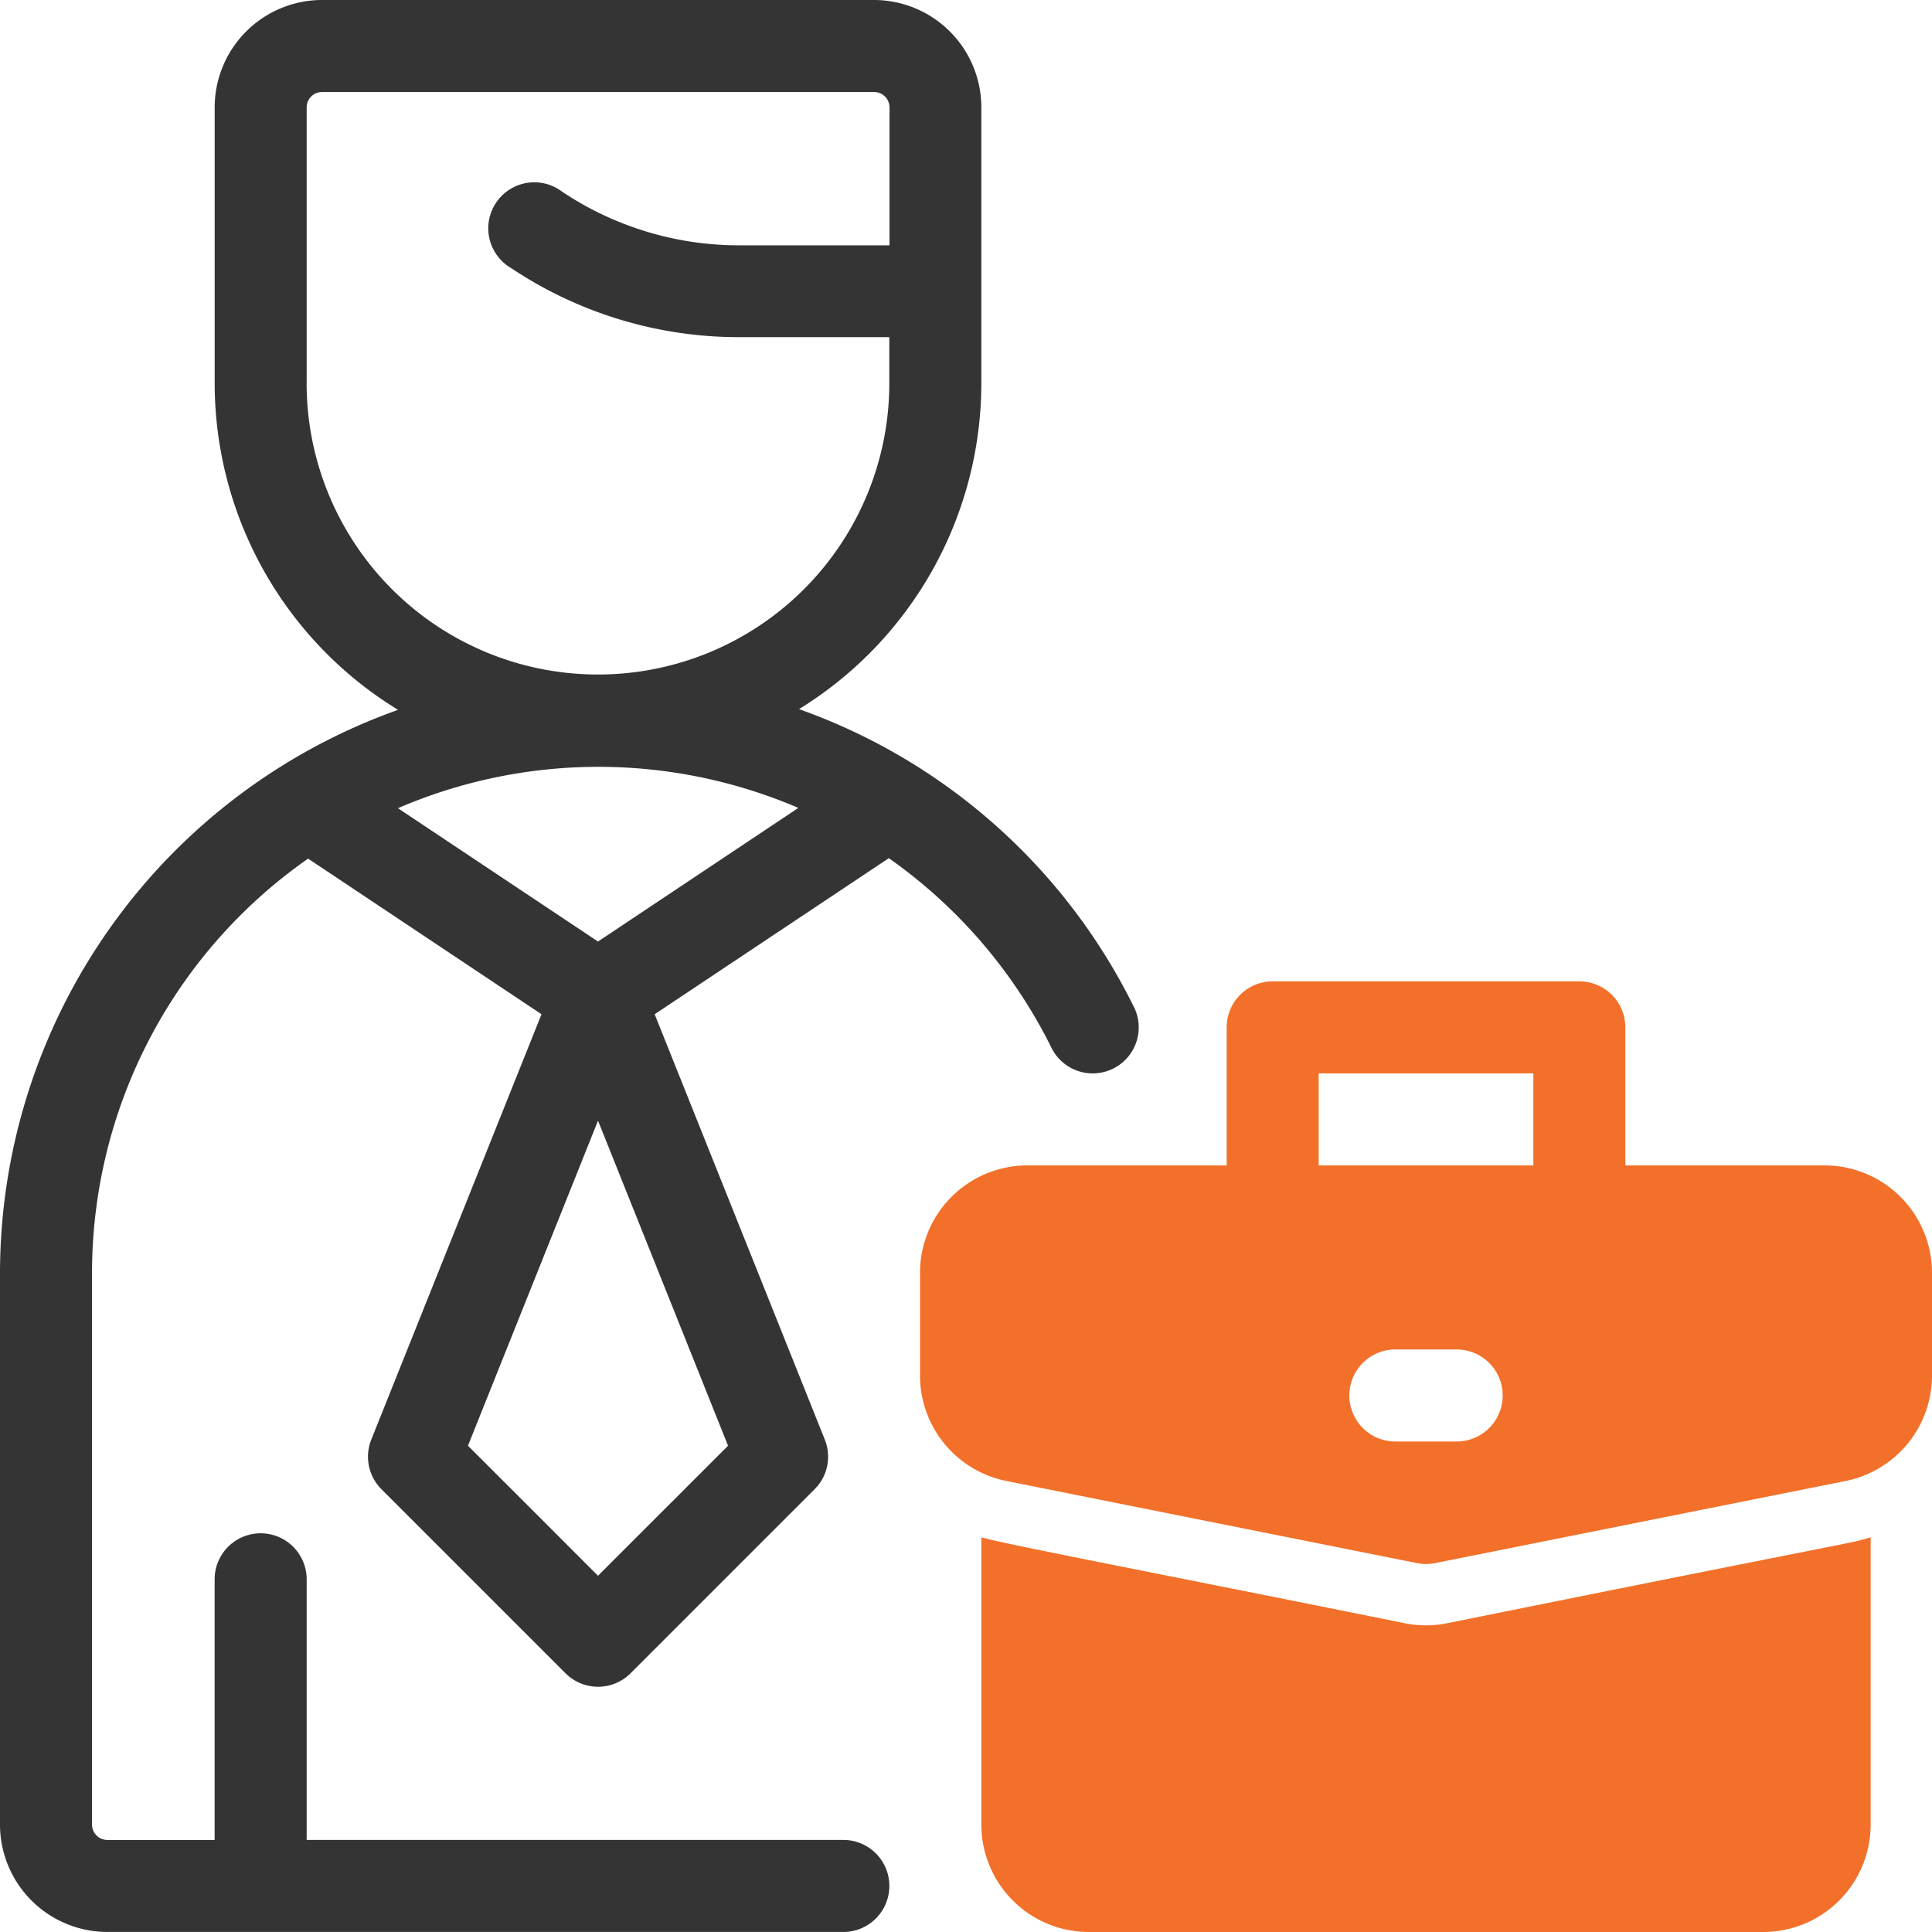
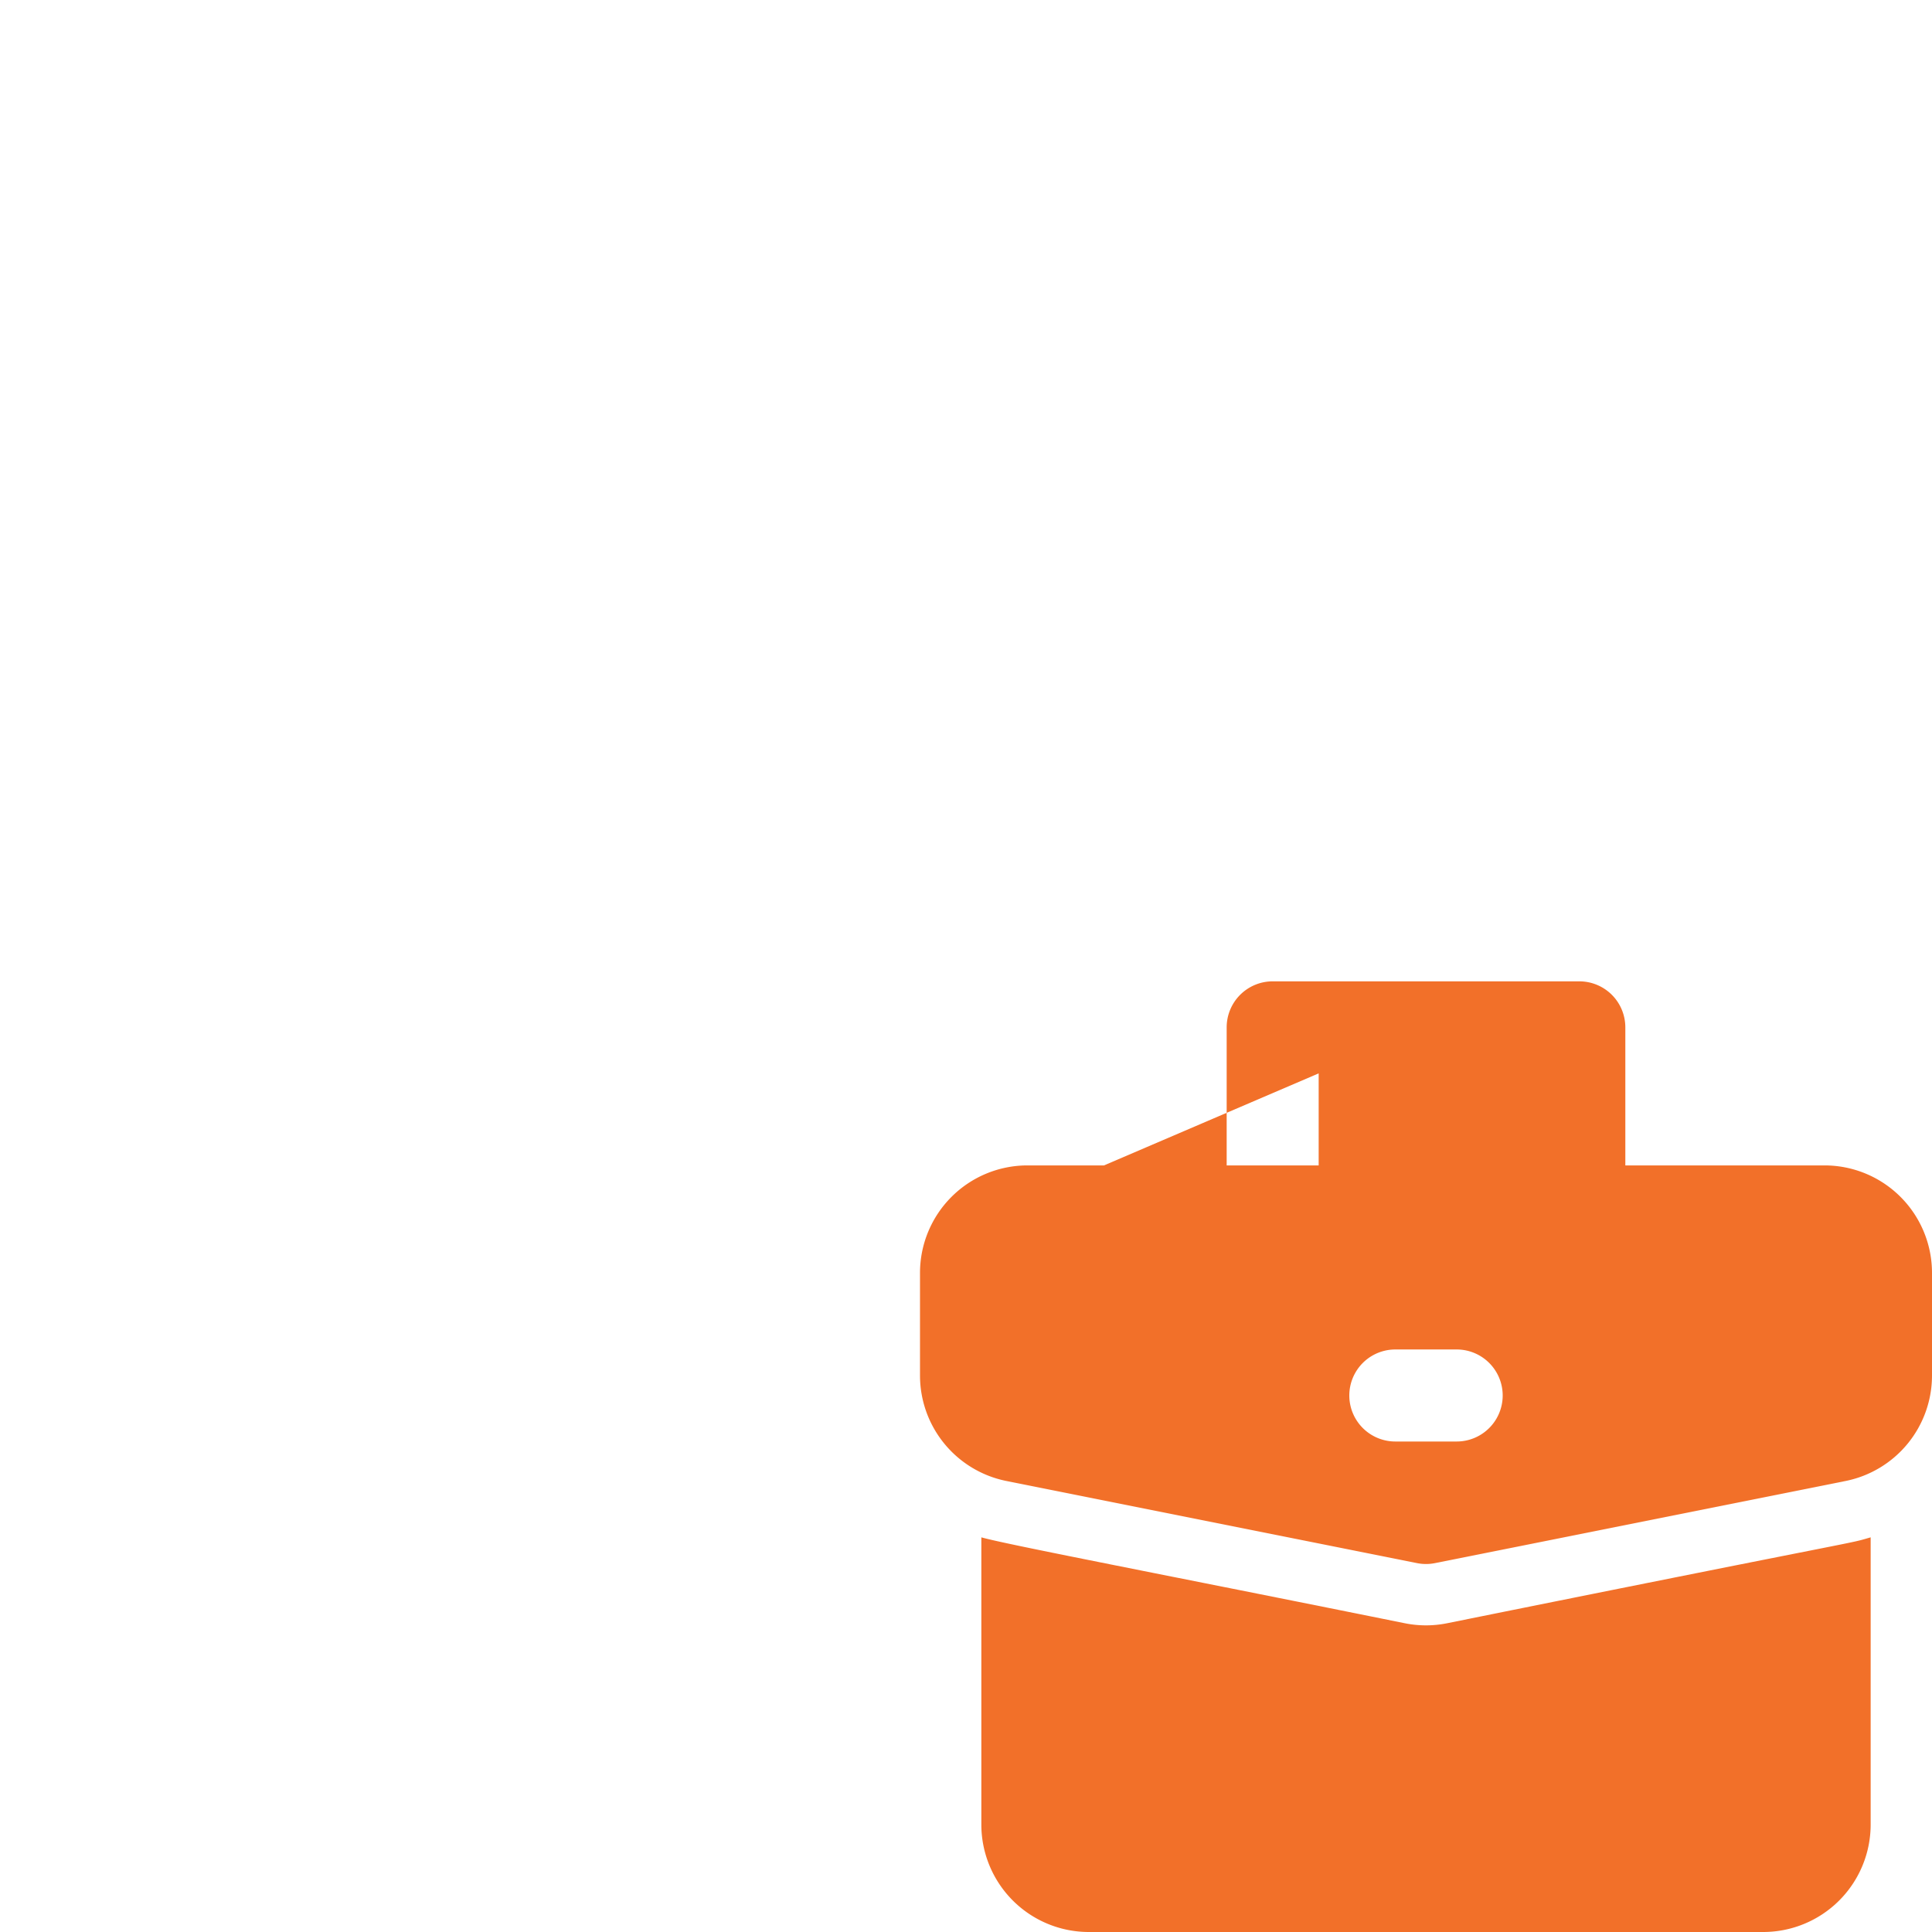
<svg xmlns="http://www.w3.org/2000/svg" width="48.283" height="48.283">
  <path data-name="Path 3435" d="M36.164 40.567a2.674 2.674 0 01-1.055 0c-6.02-1.216-9.952-1.967-10.584-2.147v7.181a2.686 2.686 0 002.682 2.682h16.861a2.686 2.686 0 002.682-2.682V38.42c-.668.191.463-.084-10.586 2.147z" fill="#f27029" />
-   <path data-name="Path 3436" d="M45.601 29.125h-4.982v-3.45a1.15 1.15 0 00-1.15-1.15h-7.663a1.15 1.15 0 00-1.15 1.15v3.45h-4.982a2.686 2.686 0 00-2.682 2.681v2.575a2.689 2.689 0 002.156 2.63l10.264 2.053a1.141 1.141 0 00.451 0l10.264-2.053a2.689 2.689 0 002.156-2.63v-2.575a2.686 2.686 0 00-2.682-2.681zm-12.646-2.3h5.365v2.3h-5.365zm3.449 9.2h-1.533a1.15 1.15 0 010-2.3h1.533a1.15 1.15 0 010 2.3z" fill="#f27029" />
-   <path data-name="Path 3437" d="M28.336 25.163a14.874 14.874 0 00-8.368-7.441 9.573 9.573 0 004.557-8.142v-6.9A2.686 2.686 0 0021.842 0H8.047a2.686 2.686 0 00-2.682 2.682v6.9a9.573 9.573 0 004.583 8.158A14.957 14.957 0 000 31.805V45.6a2.686 2.686 0 002.682 2.682h18.394a1.15 1.15 0 000-2.3H7.664v-6.513a1.15 1.15 0 00-2.3 0v6.514H2.682A.384.384 0 012.3 45.6V31.8a12.632 12.632 0 015.4-10.342l5.833 3.889-4.254 10.63a1.149 1.149 0 00.254 1.24l4.6 4.6a1.149 1.149 0 001.626 0l4.6-4.6a1.149 1.149 0 00.254-1.24l-4.252-10.63 5.852-3.9a12.656 12.656 0 014.065 4.74 1.15 1.15 0 102.06-1.023zM7.664 9.58v-6.9a.384.384 0 01.383-.38h13.8a.384.384 0 01.383.383v3.448h-3.756a7.951 7.951 0 01-4.425-1.34A1.15 1.15 0 1012.774 6.7a10.244 10.244 0 005.7 1.726h3.751v1.15a7.281 7.281 0 11-14.562 0zm7.281 29.8l-3.25-3.25 3.25-8.123 3.25 8.124zm0-15.85l-5-3.332a12.663 12.663 0 0110.007-.007z" fill="#343434" />
+   <path data-name="Path 3436" d="M45.601 29.125h-4.982v-3.45a1.15 1.15 0 00-1.15-1.15h-7.663a1.15 1.15 0 00-1.15 1.15v3.45h-4.982a2.686 2.686 0 00-2.682 2.681v2.575a2.689 2.689 0 002.156 2.63l10.264 2.053a1.141 1.141 0 00.451 0l10.264-2.053a2.689 2.689 0 002.156-2.63v-2.575a2.686 2.686 0 00-2.682-2.681zm-12.646-2.3v2.3h-5.365zm3.449 9.2h-1.533a1.15 1.15 0 010-2.3h1.533a1.15 1.15 0 010 2.3z" fill="#f27029" />
</svg>